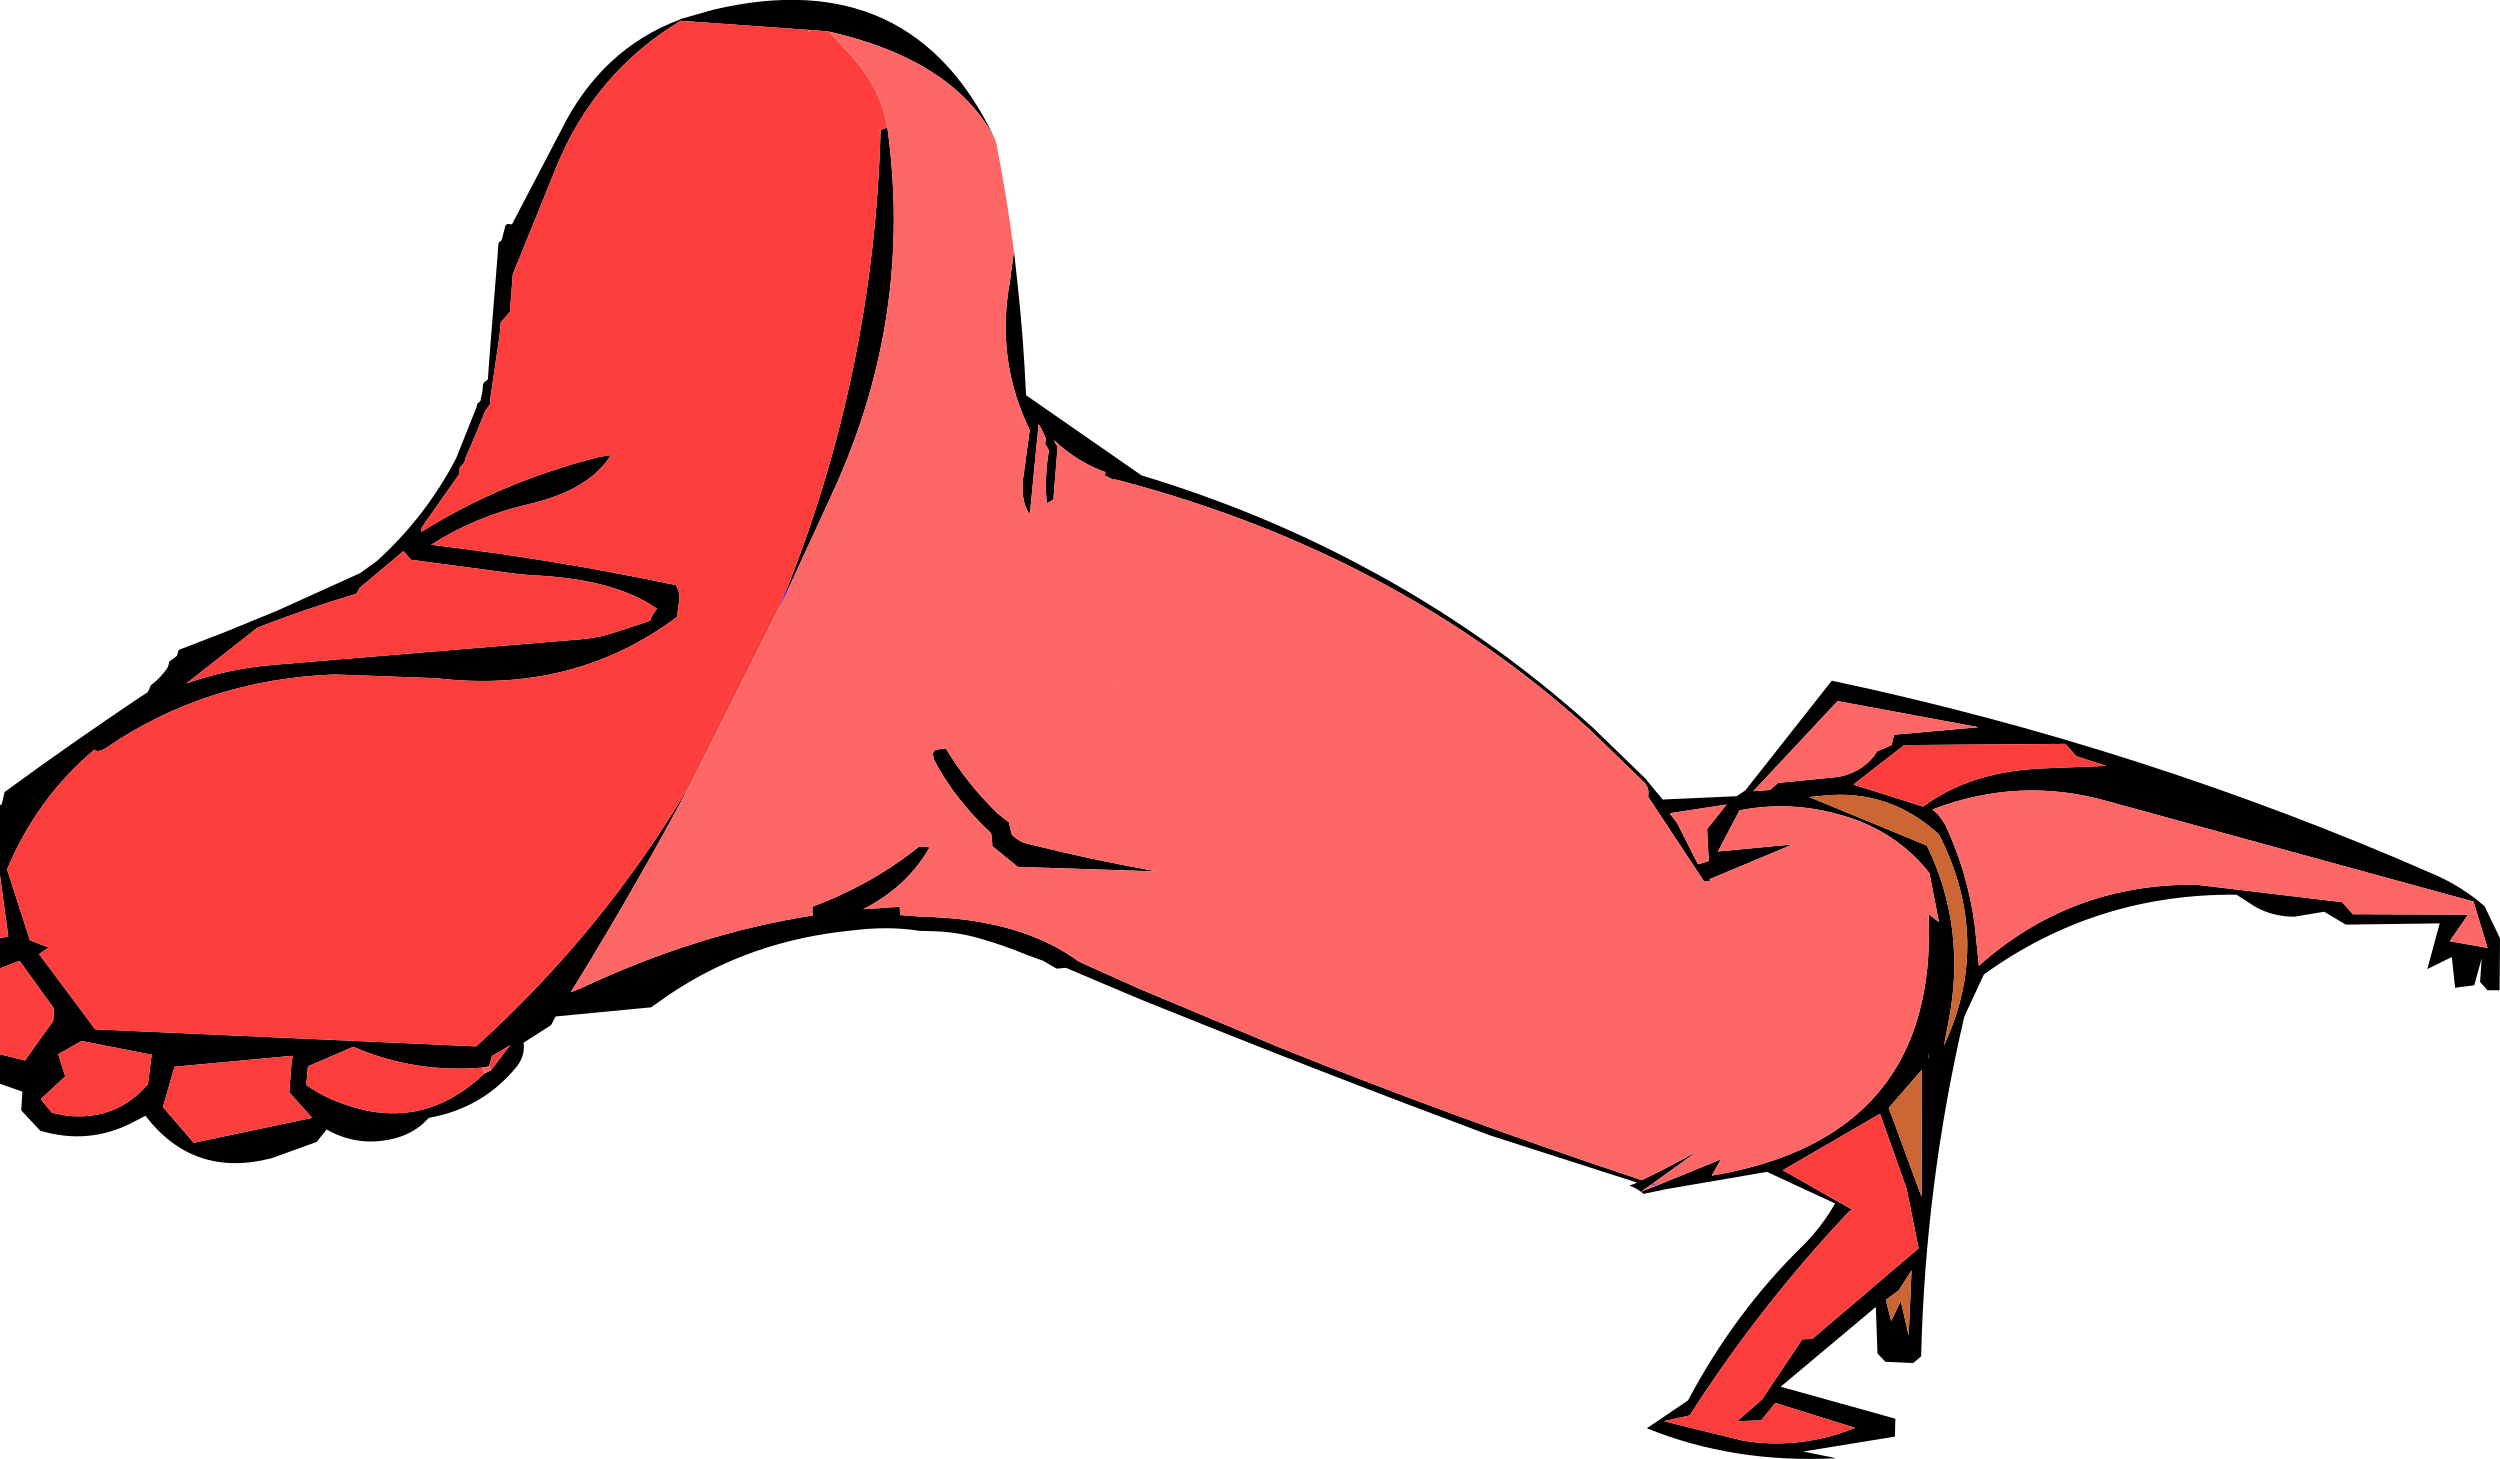
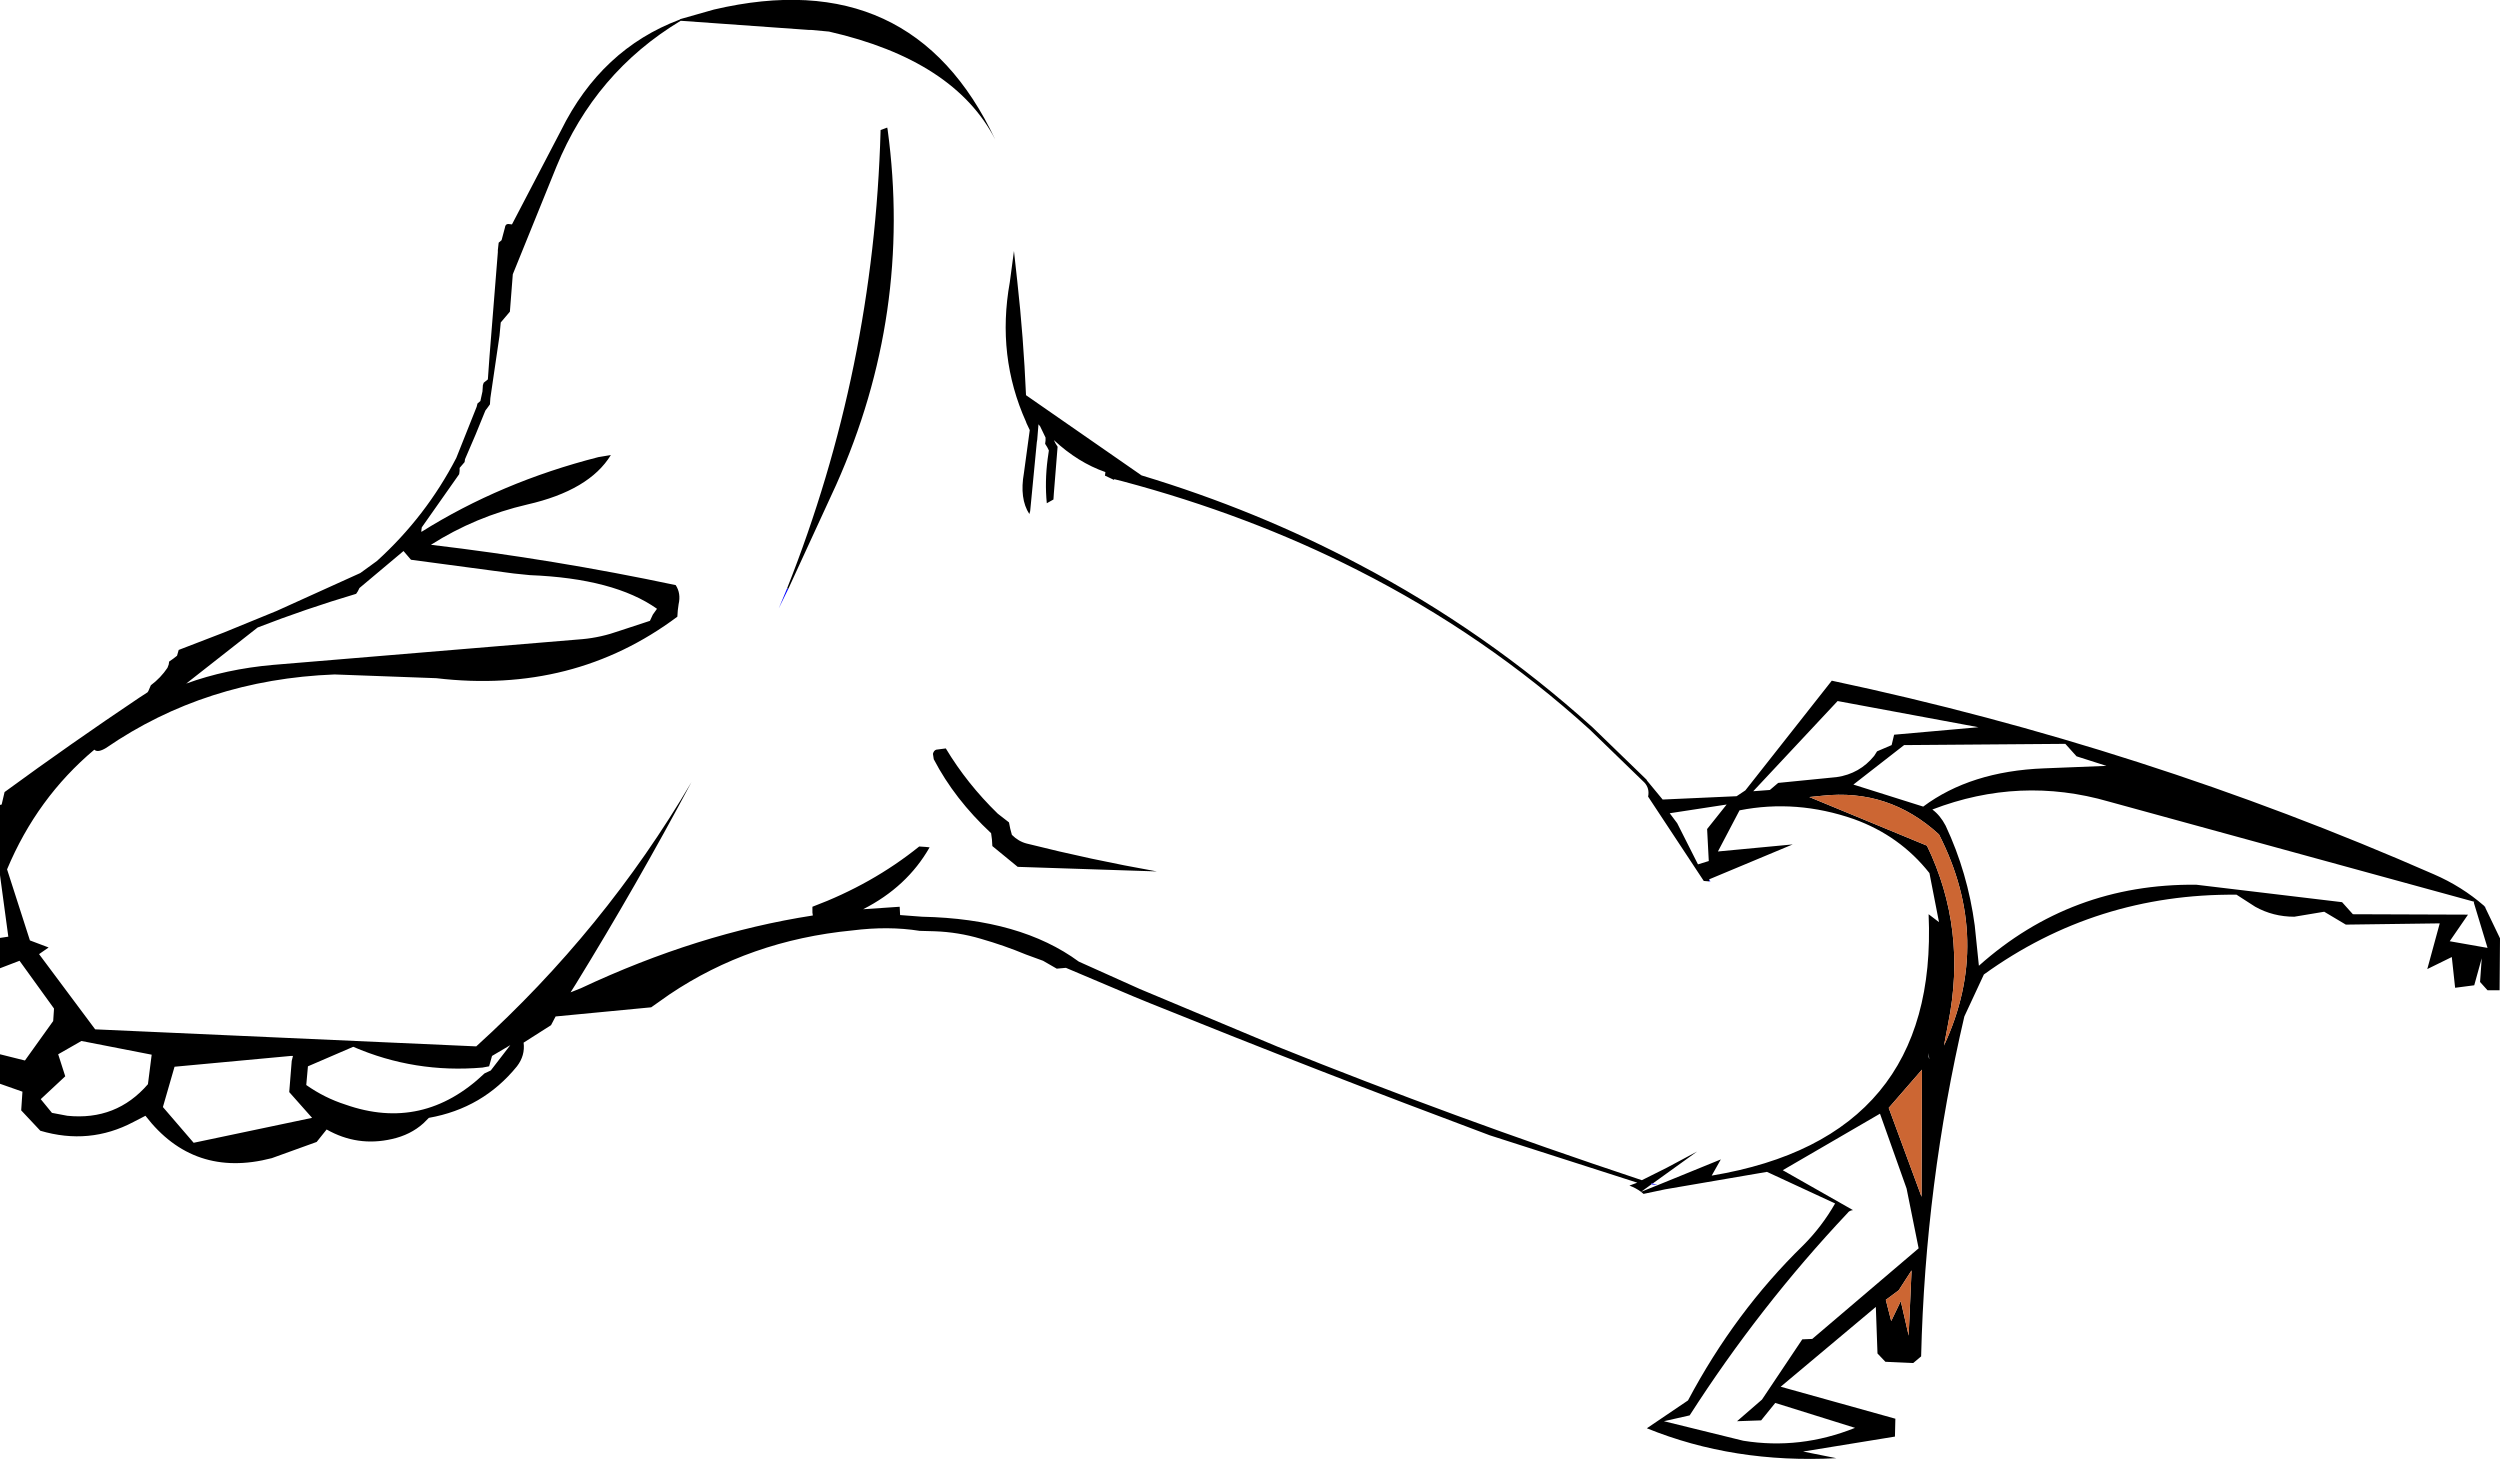
<svg xmlns="http://www.w3.org/2000/svg" height="175.55px" width="300.8px">
  <g transform="matrix(1.0, 0.0, 0.0, 1.0, 140.9, 82.7)">
    <path d="M-140.9 22.6 L-140.9 14.15 -140.7 14.1 -140.35 12.6 Q-132.35 6.75 -124.15 1.25 L-123.15 0.6 -123.05 0.45 -122.75 -0.25 Q-121.55 -1.15 -120.75 -2.35 L-120.6 -2.75 -120.55 -3.1 -120.05 -3.45 -119.6 -3.8 -119.5 -4.15 -119.4 -4.5 -113.95 -6.6 -107.6 -9.2 -97.55 -13.75 -95.55 -15.2 Q-89.65 -20.55 -86.0 -27.6 L-83.55 -33.75 -83.45 -34.15 -83.1 -34.45 -82.85 -35.6 -82.8 -36.35 -82.7 -36.65 -82.2 -37.05 -82.0 -39.85 -81.0 -52.35 -81.0 -52.6 -80.9 -53.5 -80.55 -53.8 -80.15 -55.3 Q-80.1 -55.75 -79.75 -55.75 L-79.3 -55.7 -73.4 -67.0 Q-68.55 -76.8 -59.1 -80.35 L-59.05 -80.4 -55.0 -81.55 Q-31.15 -87.15 -21.15 -65.9 -26.05 -75.45 -41.15 -78.9 L-43.3 -79.1 -43.6 -79.1 -59.0 -80.2 Q-69.3 -74.0 -73.95 -62.65 L-79.2 -49.7 -79.55 -45.2 -80.65 -43.9 -80.8 -42.3 -81.9 -34.8 -81.95 -34.05 -82.2 -33.7 -82.5 -33.3 Q-83.65 -30.4 -84.95 -27.45 L-85.0 -27.1 -85.3 -26.75 -85.6 -26.4 -85.6 -26.05 -85.65 -25.65 -90.15 -19.25 -90.2 -18.9 -90.2 -18.7 Q-80.65 -24.7 -68.9 -27.7 L-67.4 -27.95 Q-70.0 -23.7 -77.45 -22.0 -83.7 -20.55 -89.05 -17.15 -74.25 -15.4 -59.6 -12.3 -58.95 -11.3 -59.25 -10.0 L-59.35 -9.25 -59.4 -8.5 Q-71.9 0.85 -88.4 -1.1 L-100.65 -1.55 Q-116.15 -0.95 -128.15 7.3 -129.15 7.9 -129.55 7.5 -136.45 13.3 -140.05 21.9 L-137.3 30.45 -135.05 31.3 -136.2 32.1 -129.45 41.15 -83.6 43.2 Q-68.15 29.2 -57.7 11.4 -64.3 23.8 -71.65 35.75 L-72.25 36.7 -71.0 36.2 Q-56.95 29.6 -43.1 27.45 L-43.15 27.1 -43.15 26.4 Q-35.95 23.7 -30.3 19.15 L-29.55 19.2 -29.05 19.25 Q-31.75 24.0 -37.05 26.7 L-32.65 26.4 -32.6 27.4 -29.95 27.6 Q-18.1 27.85 -11.1 33.0 L-3.75 36.3 12.85 43.25 Q34.1 51.8 56.2 59.15 L56.65 59.3 59.65 57.8 63.3 55.85 57.95 59.7 57.85 59.65 57.8 59.8 56.55 60.7 Q55.95 60.25 55.15 59.95 L56.1 59.6 38.35 53.9 Q17.75 46.2 -2.55 38.0 L-4.5 37.2 -12.65 33.75 -13.75 33.85 -15.4 32.9 -17.45 32.15 Q-20.1 31.05 -22.9 30.25 -25.6 29.45 -28.45 29.35 L-30.25 29.3 Q-34.0 28.7 -38.35 29.25 -50.7 30.45 -60.35 36.95 L-62.55 38.5 -74.05 39.6 -74.6 40.65 -77.9 42.75 Q-77.7 44.3 -78.7 45.6 -82.8 50.65 -89.3 51.8 L-89.95 52.45 Q-91.5 53.85 -93.75 54.35 -97.9 55.3 -101.6 53.2 L-102.8 54.7 -108.2 56.65 Q-117.6 59.1 -123.4 51.55 L-124.85 52.3 Q-130.15 55.1 -136.05 53.35 L-138.35 50.9 -138.2 48.65 -140.9 47.7 -140.9 44.15 -137.9 44.9 -134.5 40.15 -134.4 38.65 -138.55 32.9 -140.9 33.8 -140.9 30.15 -139.9 30.0 -140.9 22.6 M-18.9 -52.5 L-18.5 -48.85 Q-17.75 -42.1 -17.45 -35.15 L-3.55 -25.5 Q10.35 -21.3 22.6 -14.8 37.9 -6.75 50.7 4.8 L57.05 10.95 57.25 11.15 57.25 11.2 59.15 13.5 68.05 13.1 69.1 12.4 79.5 -0.8 Q116.95 7.15 151.95 22.5 155.3 23.95 158.0 26.3 L158.1 26.45 159.9 30.2 159.85 36.45 158.4 36.45 157.5 35.45 157.7 32.6 156.8 35.85 154.5 36.15 154.1 32.45 151.15 33.9 152.65 28.4 141.35 28.55 138.75 27.0 135.15 27.6 Q132.6 27.6 130.45 26.4 L128.2 24.95 Q111.3 24.8 97.8 34.55 L95.45 39.6 Q90.75 59.75 90.25 80.5 L89.3 81.3 85.95 81.15 85.0 80.15 84.8 74.55 73.35 84.15 87.15 88.0 87.1 90.15 76.05 91.95 80.05 92.75 Q67.7 93.4 57.25 89.15 L62.2 85.8 Q67.85 75.15 76.05 67.15 78.3 64.9 79.9 62.1 L71.7 58.3 59.45 60.4 56.85 60.95 56.55 60.7 58.55 59.9 66.15 56.8 65.05 58.75 Q92.35 54.2 91.15 27.3 L92.4 28.25 91.25 22.35 Q87.7 17.85 82.15 15.85 75.25 13.45 68.4 14.8 L65.8 19.75 74.8 18.9 64.75 23.1 64.75 23.35 64.15 23.3 64.1 23.3 57.4 13.15 Q57.6 12.15 56.95 11.45 L50.4 5.1 Q37.85 -6.3 22.45 -14.1 9.35 -20.75 -5.85 -24.8 L-6.85 -25.05 -6.85 -24.95 -7.9 -25.45 -7.95 -25.45 -7.9 -25.9 Q-11.2 -27.05 -14.1 -29.75 L-13.9 -29.35 -13.65 -28.95 -14.1 -23.35 -14.15 -22.6 -14.95 -22.15 Q-15.2 -24.75 -14.85 -27.45 L-14.8 -27.8 -14.7 -28.5 -14.9 -28.9 -15.15 -29.3 -15.1 -29.7 -15.1 -30.05 -15.75 -31.4 -15.95 -31.65 -16.1 -29.8 -16.15 -29.5 -16.95 -21.2 -17.05 -20.85 Q-18.25 -22.7 -17.7 -25.8 L-17.0 -30.95 -17.4 -31.8 -17.45 -31.95 Q-21.0 -39.85 -19.4 -48.75 L-18.9 -52.5 M-108.05 -2.7 L-70.8 -5.8 Q-68.6 -6.0 -66.35 -6.8 L-62.7 -8.0 -62.35 -8.75 -61.85 -9.45 Q-67.0 -13.1 -77.15 -13.5 L-79.1 -13.7 -91.45 -15.35 -92.35 -16.4 -97.65 -11.95 -97.85 -11.55 -98.05 -11.25 Q-104.1 -9.45 -109.9 -7.2 L-118.5 -0.45 Q-113.7 -2.2 -108.05 -2.7 M-34.15 -67.35 L-34.1 -67.1 Q-31.1 -44.95 -40.3 -24.35 L-46.05 -11.85 -46.2 -11.9 Q-35.75 -38.25 -34.95 -66.95 L-34.95 -67.05 -34.15 -67.35 M58.55 59.9 L58.7 59.9 58.55 59.9 M-19.35 17.0 L-19.15 17.75 Q-18.35 18.55 -17.35 18.8 -9.6 20.75 -1.7 22.15 L-18.45 21.6 -21.5 19.1 -21.55 18.3 -21.65 17.55 Q-26.05 13.45 -28.55 8.65 L-28.65 8.0 Q-28.55 7.6 -28.25 7.5 L-27.1 7.35 Q-24.55 11.6 -20.85 15.2 L-19.5 16.25 -19.35 17.0 M-82.85 45.75 Q-91.0 46.45 -98.4 43.25 L-103.85 45.6 -104.05 47.85 Q-101.85 49.4 -99.35 50.2 -90.0 53.5 -82.6 46.45 L-81.85 46.1 -79.5 43.05 -81.7 44.35 -82.05 45.6 -82.85 45.75 M-105.9 44.35 L-119.9 45.65 -121.3 50.5 -117.6 54.8 -103.35 51.8 -106.1 48.7 -105.8 44.95 -105.65 44.35 -105.9 44.35 M-133.9 44.15 L-133.05 46.8 -136.0 49.55 -134.65 51.2 -132.8 51.55 Q-126.9 52.15 -123.1 47.75 L-122.65 44.2 -131.1 42.55 -133.9 44.15 M153.85 30.55 L158.4 31.35 156.75 25.9 156.8 25.8 112.85 13.75 Q102.15 10.65 91.6 14.7 92.55 15.4 93.2 16.65 95.85 22.3 96.7 28.65 L97.2 33.5 Q108.3 23.6 123.35 23.75 L140.9 25.85 142.2 27.3 156.05 27.35 153.85 30.55 M107.6 6.8 L88.2 6.95 82.1 11.7 90.5 14.35 Q96.2 10.1 105.0 9.75 L112.55 9.45 108.95 8.3 107.6 6.8 M84.95 7.7 L86.7 6.95 87.0 5.7 97.15 4.8 80.2 1.65 70.05 12.5 72.05 12.35 73.05 11.5 80.1 10.8 Q82.85 10.4 84.6 8.25 L84.95 7.7 M93.0 43.1 Q98.9 30.45 92.4 17.7 86.35 12.15 78.3 13.05 L76.8 13.2 90.95 19.05 Q95.8 29.1 93.5 40.45 L93.0 43.1 M91.15 44.45 Q91.3 45.15 91.15 44.0 L91.15 44.45 M87.55 72.55 L86.0 73.7 86.65 76.25 87.8 73.85 88.75 78.0 89.1 70.15 87.55 72.55 M81.4 63.25 Q70.8 74.5 62.4 87.6 L59.3 88.3 68.85 90.65 Q75.7 91.75 82.3 89.1 L72.7 86.1 71.0 88.2 68.1 88.3 71.1 85.7 75.95 78.45 77.15 78.4 89.95 67.5 88.5 60.3 85.3 51.3 73.6 58.1 82.05 62.9 Q81.6 62.95 81.4 63.25 M90.3 61.3 L90.35 46.0 86.35 50.6 90.3 61.3 M63.4 21.3 L64.7 20.9 64.5 17.05 66.85 14.1 60.0 15.15 60.9 16.35 63.4 21.3" fill="#000000" fill-rule="evenodd" stroke="none" />
-     <path d="M-140.9 22.6 L-139.9 30.0 -140.9 30.15 -140.9 22.6 M-140.9 33.8 L-138.55 32.9 -134.4 38.65 -134.5 40.15 -137.9 44.9 -140.9 44.15 -140.9 33.8 M-57.7 11.4 Q-68.15 29.2 -83.6 43.2 L-129.45 41.15 -136.2 32.1 -135.05 31.3 -137.3 30.45 -140.05 21.9 Q-136.45 13.3 -129.55 7.5 -129.15 7.9 -128.15 7.3 -116.15 -0.95 -100.65 -1.55 L-88.4 -1.1 Q-71.9 0.85 -59.4 -8.5 L-59.35 -9.25 -59.25 -10.0 Q-58.95 -11.3 -59.6 -12.3 -74.25 -15.4 -89.05 -17.15 -83.7 -20.55 -77.45 -22.0 -70.0 -23.7 -67.4 -27.95 L-68.9 -27.7 Q-80.65 -24.7 -90.2 -18.7 L-90.2 -18.9 -90.15 -19.25 -85.65 -25.65 -85.6 -26.05 -85.6 -26.4 -85.3 -26.75 -85.0 -27.1 -84.95 -27.45 Q-83.65 -30.4 -82.5 -33.3 L-82.2 -33.7 -81.95 -34.05 -81.9 -34.8 -80.8 -42.3 -80.65 -43.9 -79.55 -45.2 -79.2 -49.7 -73.95 -62.65 Q-69.3 -74.0 -59.0 -80.2 L-43.6 -79.1 -43.65 -78.8 -43.3 -79.1 -41.15 -78.9 -39.45 -77.05 Q-34.9 -72.45 -34.15 -67.35 L-34.95 -67.05 -35.2 -67.0 -34.95 -66.95 Q-35.75 -38.25 -46.2 -11.9 L-47.2 -9.5 -57.7 11.4 M-108.05 -2.7 Q-113.7 -2.2 -118.5 -0.45 L-109.9 -7.2 Q-104.1 -9.45 -98.05 -11.25 L-97.85 -11.55 -97.65 -11.95 -92.35 -16.4 -91.45 -15.35 -79.1 -13.7 -77.15 -13.5 Q-67.0 -13.1 -61.85 -9.45 L-62.35 -8.75 -62.7 -8.0 -66.35 -6.8 Q-68.6 -6.0 -70.8 -5.8 L-108.05 -2.7 M-105.9 44.35 L-105.65 44.35 -105.8 44.95 -106.1 48.7 -103.35 51.8 -117.6 54.8 -121.3 50.5 -119.9 45.65 -105.9 44.35 M-82.6 46.45 Q-90.0 53.5 -99.35 50.2 -101.85 49.4 -104.05 47.85 L-103.85 45.6 -98.4 43.25 Q-91.0 46.45 -82.85 45.75 L-82.6 46.45 M-82.05 45.6 L-81.7 44.35 -79.5 43.05 -81.85 46.1 -82.05 45.6 M-133.9 44.15 L-131.1 42.55 -122.65 44.2 -123.1 47.75 Q-126.9 52.15 -132.8 51.55 L-134.65 51.2 -136.0 49.55 -133.05 46.8 -133.9 44.15 M107.6 6.8 L108.95 8.3 112.55 9.45 105.0 9.75 Q96.2 10.1 90.5 14.35 L82.1 11.7 88.2 6.95 107.6 6.8 M81.4 63.25 Q81.6 62.95 82.05 62.9 L73.6 58.1 85.3 51.3 88.5 60.3 89.95 67.5 77.15 78.4 75.95 78.45 71.1 85.7 68.1 88.3 71.0 88.2 72.7 86.1 82.3 89.1 Q75.7 91.75 68.85 90.65 L59.3 88.3 62.4 87.6 Q70.8 74.5 81.4 63.25" fill="#fe3d3d" fill-rule="evenodd" stroke="none" />
-     <path d="M56.55 60.7 L57.8 59.8 58.55 59.9 56.55 60.7 M57.95 59.7 L63.3 55.85 59.65 57.8 56.65 59.3 56.2 59.15 Q34.1 51.8 12.85 43.25 L-3.75 36.3 -11.1 33.0 Q-18.1 27.85 -29.95 27.6 L-32.6 27.4 -32.65 26.4 -37.05 26.7 Q-31.75 24.0 -29.05 19.25 L-29.55 19.2 -30.3 19.15 Q-35.95 23.7 -43.15 26.4 L-43.15 27.1 -43.1 27.45 Q-56.95 29.6 -71.0 36.2 L-72.25 36.7 -71.65 35.75 Q-64.3 23.8 -57.7 11.4 L-47.2 -9.5 -46.05 -11.85 -40.3 -24.35 Q-31.1 -44.95 -34.1 -67.1 L-34.15 -67.35 Q-34.9 -72.45 -39.45 -77.05 L-41.15 -78.9 Q-26.05 -75.45 -21.15 -65.9 L-21.0 -65.35 Q-19.75 -58.95 -18.9 -52.5 L-19.4 -48.75 Q-21.0 -39.85 -17.45 -31.95 L-17.4 -31.8 -17.0 -30.95 -17.7 -25.8 Q-18.25 -22.7 -17.05 -20.85 L-16.95 -21.2 -16.15 -29.5 -16.1 -29.8 -15.95 -31.65 -15.75 -31.4 -15.1 -30.05 -15.1 -29.7 -15.15 -29.3 -14.9 -28.9 -14.7 -28.5 -14.8 -27.8 -14.85 -27.45 Q-15.2 -24.75 -14.95 -22.15 L-14.15 -22.6 -14.1 -23.35 -13.65 -28.95 -13.9 -29.35 -14.1 -29.75 Q-11.2 -27.05 -7.9 -25.9 L-7.95 -25.45 -7.95 -25.4 -7.9 -25.45 -6.85 -24.95 -6.85 -25.05 -5.85 -24.8 Q9.35 -20.75 22.45 -14.1 37.85 -6.3 50.4 5.1 L56.95 11.45 Q57.6 12.15 57.4 13.15 L64.1 23.3 64.15 23.3 64.75 23.35 64.9 23.35 64.75 23.1 74.8 18.9 65.8 19.75 68.4 14.8 Q75.25 13.45 82.15 15.85 87.7 17.85 91.25 22.35 L92.4 28.25 91.15 27.3 Q92.35 54.2 65.05 58.75 L66.15 56.8 58.55 59.9 57.95 59.7 M-43.6 -79.1 L-43.3 -79.1 -43.65 -78.8 -43.6 -79.1 M-34.95 -67.05 L-34.95 -66.95 -35.2 -67.0 -34.95 -67.05 M-6.5 -0.15 L-6.5 -0.1 -6.45 -0.15 -6.5 -0.15 M-19.35 17.0 L-19.5 16.25 -20.85 15.2 Q-24.55 11.6 -27.1 7.35 L-28.25 7.5 Q-28.55 7.6 -28.65 8.0 L-28.55 8.65 Q-26.05 13.45 -21.65 17.55 L-21.55 18.3 -21.5 19.1 -18.45 21.6 -1.7 22.15 Q-9.6 20.75 -17.35 18.8 -18.35 18.55 -19.15 17.75 L-19.35 17.0 M-82.85 45.75 L-82.05 45.6 -81.85 46.1 -82.6 46.45 -82.85 45.75 M153.85 30.55 L156.05 27.35 142.2 27.3 140.9 25.85 123.35 23.75 Q108.3 23.6 97.2 33.5 L96.7 28.65 Q95.85 22.3 93.2 16.65 92.55 15.4 91.6 14.7 102.15 10.65 112.85 13.75 L156.8 25.8 156.75 25.9 158.4 31.35 153.85 30.55 M84.95 7.7 L84.6 8.25 Q82.85 10.4 80.1 10.8 L73.05 11.5 72.05 12.35 70.05 12.5 80.2 1.65 97.15 4.8 87.0 5.7 86.7 6.95 84.95 7.7 M63.4 21.3 L60.9 16.35 60.0 15.15 66.85 14.1 64.5 17.05 64.7 20.9 63.4 21.3" fill="#ff6666" fill-rule="evenodd" stroke="none" />
-     <path d="M57.8 59.8 L57.85 59.65 57.95 59.7 58.55 59.9 57.8 59.8 M158.0 26.3 L158.2 26.5 158.1 26.45 158.0 26.3 M-46.2 -11.9 L-46.05 -11.85 -47.2 -9.5 -46.2 -11.9 M64.75 23.35 L64.75 23.1 64.9 23.35 64.75 23.35 M58.55 59.9 L58.7 59.9 58.55 59.9" fill="#0000ff" fill-rule="evenodd" stroke="none" />
+     <path d="M57.8 59.8 L57.85 59.65 57.95 59.7 58.55 59.9 57.8 59.8 M158.0 26.3 L158.2 26.5 158.1 26.45 158.0 26.3 M-46.2 -11.9 L-46.05 -11.85 -47.2 -9.5 -46.2 -11.9 M64.75 23.35 L64.75 23.1 64.9 23.35 64.75 23.35 M58.55 59.9 " fill="#0000ff" fill-rule="evenodd" stroke="none" />
    <path d="M93.0 43.1 L93.5 40.45 Q95.8 29.1 90.95 19.05 L76.8 13.2 78.3 13.05 Q86.35 12.15 92.4 17.7 98.9 30.45 93.0 43.1 M87.55 72.55 L89.1 70.15 88.75 78.0 87.8 73.85 86.65 76.25 86.0 73.7 87.55 72.55 M90.3 61.3 L86.35 50.6 90.35 46.0 90.3 61.3" fill="#cc6633" fill-rule="evenodd" stroke="none" />
  </g>
</svg>